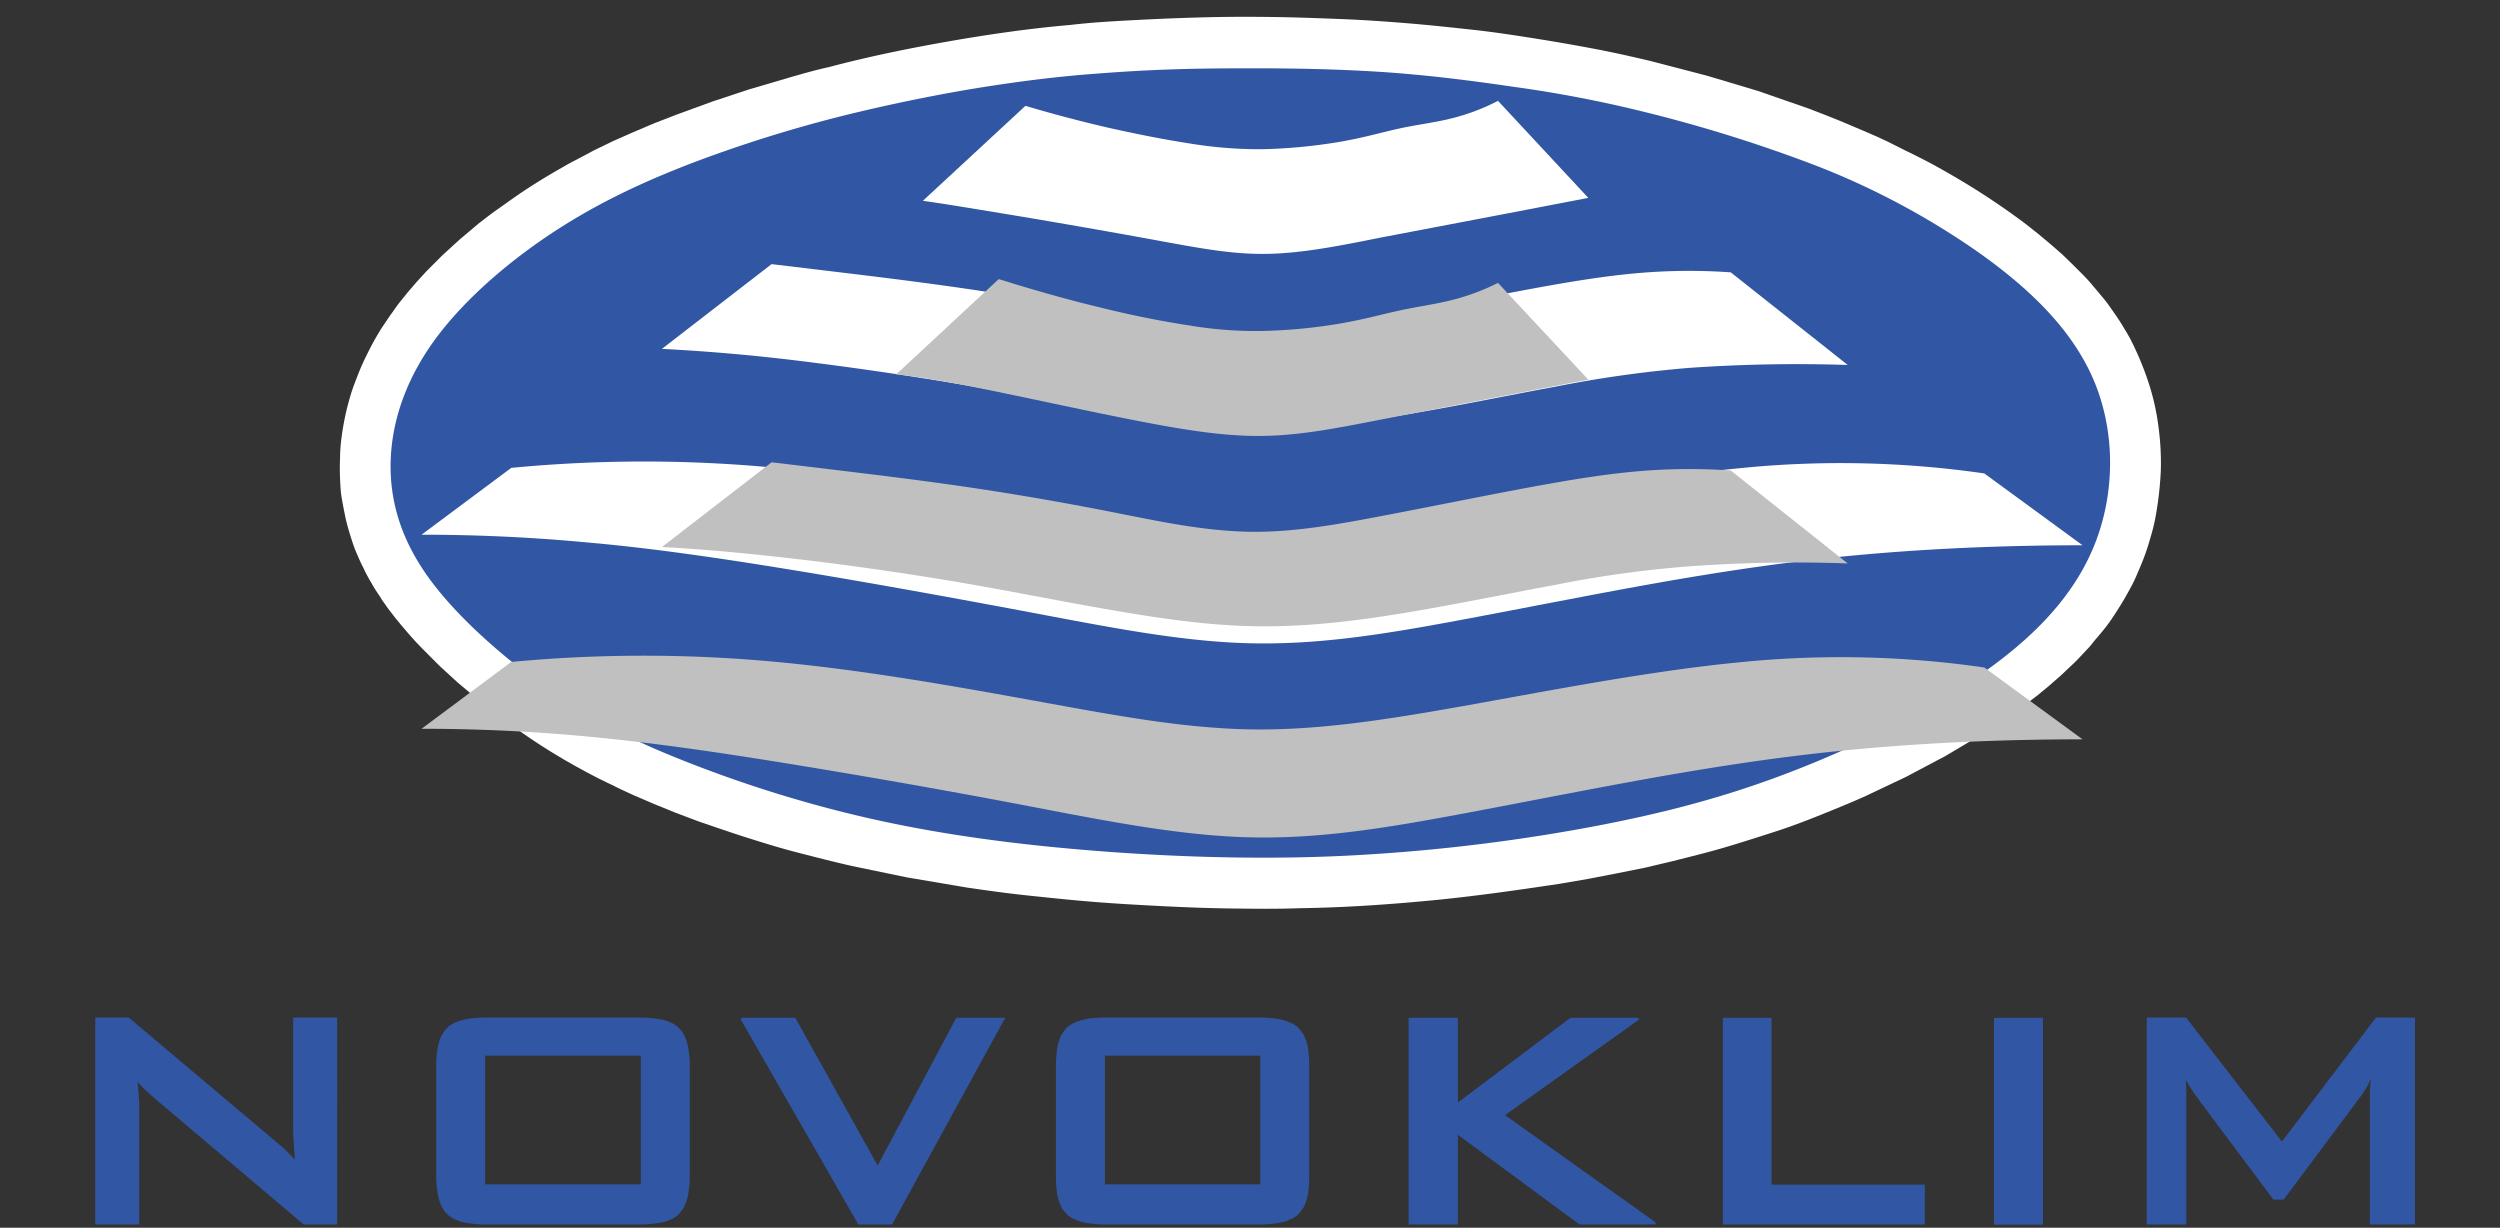
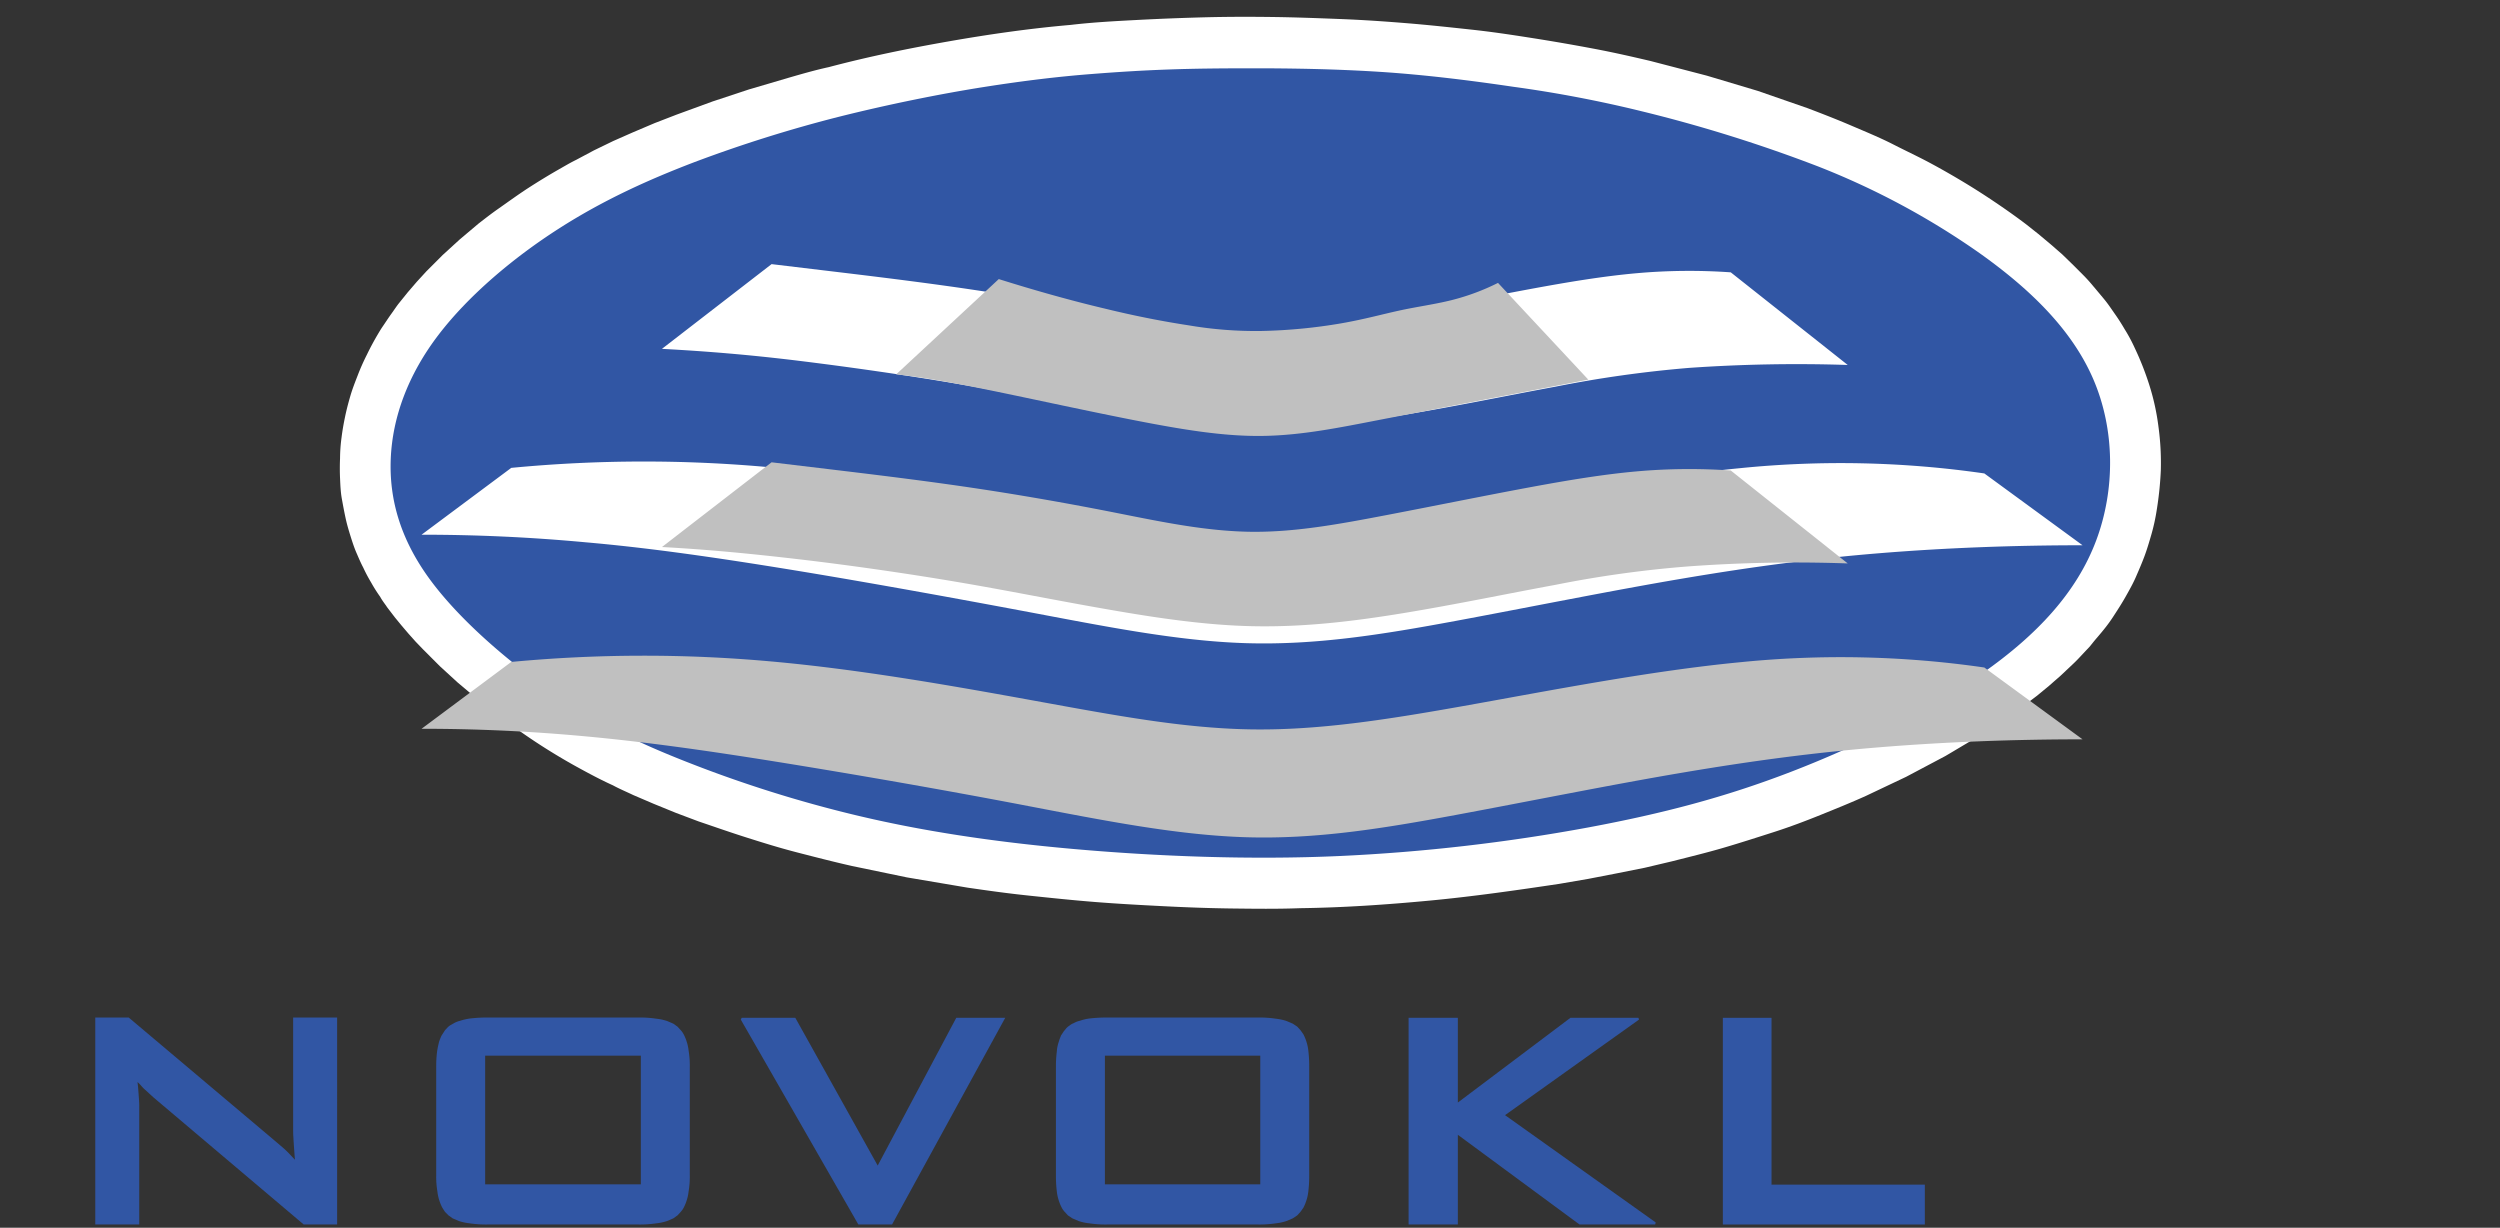
<svg xmlns="http://www.w3.org/2000/svg" id="Layer_1" data-name="Layer 1" viewBox="0 0 852.8 418.8">
  <rect x="0" y="0" width="852.8" height="418.8" fill="#333333" stroke="none" />
  <defs>
    <style>.cls-1{fill:#fff;}.cls-1,.cls-3,.cls-4{fill-rule:evenodd;}.cls-2,.cls-5{fill:none;}.cls-2{stroke:#000;stroke-linecap:round;stroke-linejoin:round;stroke-width:0;}.cls-3,.cls-6{fill:#3156a4;}.cls-4{fill:silver;}</style>
  </defs>
  <title>logo-novoklim</title>
  <path class="cls-1" d="M216.1,97.1l7.3-3.1,7.5-2.9,12.3-4.5,12.4-4.1,13.6-4c4.5-1.3,9-2.6,13.6-3.6,13.6-3.6,27.3-6.4,41-8.8s27.6-4.4,41.5-5.6c7.6-.9,15.3-1.3,22.9-1.7s15.3-.7,23-.9,15.4-.2,23.1-.1,15.5.4,23.2.7,14.9.8,22.3,1.4,14.8,1.4,22.2,2.2,13.9,1.8,20.9,2.9,13.9,2.3,20.8,3.6,13,2.7,19.4,4.2l19.2,5L599.7,83l17,5.9c5,1.9,9.9,3.8,14.8,5.9s9.8,4.1,14.5,6.5,8.4,4.1,12.5,6.3,8.1,4.5,11.9,6.8,7.2,4.5,10.6,6.8,6.8,4.7,10.1,7.2l4.3,3.4,4.3,3.6,3.9,3.4,3.7,3.6,3.3,3.3c1.1,1.1,2.2,2.3,3.2,3.5s2.7,3.2,4.1,4.9,2.5,3.4,3.7,5.1,2.2,3.3,3.2,5a55.5,55.5,0,0,1,3.5,6.5,100.2,100.2,0,0,1,4.9,12.4,79.9,79.9,0,0,1,3.2,14.5,91.8,91.8,0,0,1,.8,14.8,116.9,116.9,0,0,1-1.4,13.6,67.7,67.7,0,0,1-1.9,8.6c-.7,2.4-1.4,4.8-2.3,7.2s-1.9,4.7-2.9,7-2.3,4.6-3.6,6.9-2.8,4.6-4.3,6.9-3.2,4.4-5,6.5-1.9,2.3-2.8,3.4l-3.1,3.3c-1.1,1.2-2.2,2.3-3.4,3.4l-3.5,3.3-4,3.5-4,3.3-7,5.3-7.2,4.9c-2.8,1.8-5.6,3.6-8.5,5.3s-5.7,3.4-8.6,5.1L650.3,317l-13.7,6.5c-5.1,2.3-10.3,4.4-15.5,6.5s-10.5,4.1-15.8,5.8-11.5,3.7-17.3,5.4-11.6,3.1-17.5,4.6l-9.3,2.2-9.5,1.9-9.8,1.9-9.9,1.7c-14.7,2.2-29.3,4.3-44.1,5.7s-29.5,2.4-44.3,2.6c-7.8.3-15.7.2-23.5.1s-15.7-.4-23.5-.8-15.2-.8-22.8-1.4-15.2-1.4-22.8-2.2-13.9-1.7-20.8-2.7l-20.7-3.5-18.8-3.9c-6.2-1.4-12.4-3-18.6-4.6s-11.3-3.2-17-5-11.1-3.7-16.7-5.6l-7.7-2.9-7.6-3.1-7-3c-2.3-1.1-4.7-2.1-6.9-3.3-4.2-1.9-8.3-4.1-12.3-6.3s-8-4.6-11.6-6.9-7.1-4.7-10.4-7.1-6.7-4.8-9.8-7.4c-1.6-1.2-3-2.4-4.5-3.7l-4.4-3.7-6-5.5-5.7-5.7-2.6-2.7-2.5-2.8-2.3-2.7-2.3-2.8-2.6-3.4c-.8-1.2-1.7-2.3-2.4-3.6a50.4,50.4,0,0,1-3.1-4.9q-1.5-2.5-2.7-5.1c-.9-1.7-1.6-3.4-2.3-5s-1.3-3.4-1.9-5.3-1.3-4.2-1.8-6.5-.9-4.5-1.3-6.7-.5-4.6-.6-6.9-.1-4.6,0-6.9a54.9,54.9,0,0,1,.5-7c.3-2.4.7-4.7,1.2-7.1s1.1-4.7,1.8-7.1,1.6-4.7,2.5-7a75.5,75.5,0,0,1,3.2-7.2c1.1-2.3,2.4-4.7,3.7-6.9s1.5-2.4,2.3-3.6,1.6-2.4,2.4-3.5,1.7-2.5,2.6-3.6l2.9-3.6,3.1-3.6,3.3-3.6,5.5-5.5,5.8-5.3,6.4-5.4c2.2-1.7,4.5-3.5,6.8-5.1s6.7-4.8,10.1-7,7-4.4,10.5-6.4,4-2.3,6-3.3l6-3.2,6.6-3.2,6.8-3" transform="translate(-0.1 -52)" />
  <path class="cls-2" d="M216.1,97.1l7.3-3.1,7.5-2.9,12.3-4.5,12.4-4.1,13.6-4c4.5-1.3,9-2.6,13.6-3.6,13.6-3.6,27.3-6.4,41-8.8s27.6-4.4,41.5-5.6c7.6-.9,15.3-1.3,22.9-1.7s15.3-.7,23-.9,15.4-.2,23.1-.1,15.5.4,23.2.7,14.9.8,22.3,1.4,14.8,1.4,22.2,2.2,13.9,1.8,20.9,2.9,13.9,2.3,20.8,3.6,13,2.7,19.4,4.2l19.2,5L599.7,83l17,5.9c5,1.9,9.9,3.8,14.8,5.9s9.8,4.1,14.5,6.5,8.4,4.1,12.5,6.3,8.1,4.5,11.9,6.8,7.2,4.5,10.6,6.8,6.8,4.7,10.1,7.2l4.3,3.4,4.3,3.6,3.9,3.4,3.7,3.6,3.3,3.3c1.1,1.1,2.2,2.3,3.2,3.5s2.7,3.2,4.1,4.9,2.5,3.4,3.7,5.1,2.2,3.3,3.2,5a55.5,55.5,0,0,1,3.5,6.5,100.2,100.2,0,0,1,4.9,12.4,79.9,79.9,0,0,1,3.2,14.5,91.8,91.8,0,0,1,.8,14.8,116.9,116.9,0,0,1-1.4,13.6,67.7,67.7,0,0,1-1.9,8.6c-.7,2.4-1.4,4.8-2.3,7.2s-1.9,4.7-2.9,7-2.3,4.6-3.6,6.9-2.8,4.6-4.3,6.9-3.2,4.4-5,6.5-1.9,2.3-2.8,3.4l-3.1,3.3c-1.1,1.2-2.2,2.3-3.4,3.4l-3.5,3.3-4,3.5-4,3.3-7,5.3-7.2,4.9c-2.8,1.8-5.6,3.6-8.5,5.3s-5.7,3.4-8.6,5.1L650.3,317l-13.7,6.5c-5.1,2.3-10.3,4.4-15.5,6.5s-10.5,4.1-15.8,5.8-11.5,3.7-17.3,5.4-11.6,3.1-17.5,4.6l-9.3,2.2-9.5,1.9-9.8,1.9-9.9,1.7c-14.7,2.2-29.3,4.3-44.1,5.7s-29.5,2.4-44.3,2.6c-7.8.3-15.7.2-23.5.1s-15.7-.4-23.5-.8-15.2-.8-22.8-1.4-15.2-1.4-22.8-2.2-13.9-1.7-20.8-2.7l-20.7-3.5-18.8-3.9c-6.2-1.4-12.4-3-18.6-4.6s-11.3-3.2-17-5-11.1-3.7-16.7-5.6l-7.7-2.9-7.6-3.1-7-3c-2.3-1.1-4.7-2.1-6.9-3.3-4.2-1.9-8.3-4.1-12.3-6.3s-8-4.6-11.6-6.9-7.1-4.7-10.4-7.1-6.7-4.8-9.8-7.4c-1.6-1.2-3-2.4-4.5-3.7l-4.4-3.7-6-5.5-5.7-5.7-2.6-2.7-2.5-2.8-2.3-2.7-2.3-2.8-2.6-3.4c-.8-1.2-1.7-2.3-2.4-3.6a50.4,50.4,0,0,1-3.1-4.9q-1.5-2.5-2.7-5.1c-.9-1.7-1.6-3.4-2.3-5s-1.3-3.4-1.9-5.3-1.3-4.2-1.8-6.5-.9-4.5-1.3-6.7-.5-4.6-.6-6.9-.1-4.6,0-6.9a54.9,54.9,0,0,1,.5-7c.3-2.4.7-4.7,1.2-7.1s1.1-4.7,1.8-7.1,1.6-4.7,2.5-7a75.5,75.5,0,0,1,3.2-7.2c1.1-2.3,2.4-4.7,3.7-6.9s1.5-2.4,2.3-3.6,1.6-2.4,2.4-3.5,1.7-2.5,2.6-3.6l2.9-3.6,3.1-3.6,3.3-3.6,5.5-5.5,5.8-5.3,6.4-5.4c2.2-1.7,4.5-3.5,6.8-5.1s6.7-4.8,10.1-7,7-4.4,10.5-6.4,4-2.3,6-3.3l6-3.2,6.6-3.2Z" transform="translate(-0.1 -52)" />
  <path class="cls-3" d="M190.7,130c-15.3,9.8-30.6,22.6-41,36.2s-15.7,28.1-16.3,42.2,3.4,28,13.9,42,27.5,28.4,42.7,38.7,28.3,16.5,44.6,22.9a432.1,432.1,0,0,0,57.5,18.1c21.7,5.2,45.9,9,74.1,11.5s60.3,3.8,91,2.4a623.9,623.9,0,0,0,85-9.8c25.1-4.7,46.2-10.2,68.8-18.9s46.7-20.6,65.4-33.7,32.1-27.6,38.7-45.1,6.5-38-1-55.3-22.2-31.1-38.8-42.9a261.9,261.9,0,0,0-55.2-29.6A495.8,495.8,0,0,0,560.3,90a422.3,422.3,0,0,0-44-8.4c-14.2-2.1-30-4.1-45.6-5.1s-31-1.2-42.9-1.2-20.3.1-28.9.4-17,.8-27.1,1.6-21.6,2.1-36.2,4.4S303.1,87.6,286,91.9a466.5,466.5,0,0,0-49,15.4c-15.7,6-31,12.9-46.3,22.7" transform="translate(-0.1 -52)" />
  <path class="cls-1" d="M200,237c-19.4-1.8-37.7-2.6-56.1-2.6l30.6-22.8a473.1,473.1,0,0,1,88.3-.2c30.5,2.7,62.5,8.4,90,13.4s50.6,9.4,73.7,9.8,46.2-3.2,74.7-8.3,62.3-11.7,92.5-14.6a341.9,341.9,0,0,1,83.3,1.8L710.5,238c-23.5,0-47,.9-69.1,2.7s-42.7,4.5-67,8.6-52.4,9.8-77.7,14.5-47.7,8.3-71.4,7.6-48.6-5.8-76.3-11-58.2-10.7-83.7-14.8-45.9-6.9-65.3-8.6" transform="translate(-0.1 -52)" />
  <path class="cls-1" d="M333.1,151c16,2.4,32.4,5.3,48,8.3s30.5,6.3,45.6,6.5,30.2-2.6,46.4-5.7,33.4-6.6,47.9-9.3,26.2-4.6,37.4-5.6a203,203,0,0,1,32.1-.3l39.9,31.6a528.7,528.7,0,0,0-54.2,1,405,405,0,0,0-45.5,6.4c-15.8,2.9-34,6.7-51.6,9.6s-34.4,4.9-52.1,4.4-35.9-3.3-52.3-6.2-31.1-5.9-48.2-8.8-36.6-5.7-53.7-7.8-32-3.3-46.9-4.1l37.4-28.9,26.7,3.2c11.5,1.4,27.1,3.3,43.1,5.7" transform="translate(-0.1 -52)" />
-   <path class="cls-1" d="M378.3,95.6c9.4,2.1,18.9,4,27.4,5.3a145.6,145.6,0,0,0,24.8,2,181.7,181.7,0,0,0,27.1-2.6c8-1.4,14-3.2,20-4.5s12-2,17.6-3.4a72.4,72.4,0,0,0,15.9-6l30.8,33.1-28.1,5.4L471.3,133c-14.4,2.9-27.1,5.4-39,5.6s-22.8-1.9-38.6-4.8-36.5-6.5-50.5-8.8-21.1-3.5-28.3-4.5l35-32.4c9.4,2.8,18.9,5.3,28.4,7.5" transform="translate(-0.1 -52)" />
  <path class="cls-4" d="M333.1,218.6c16,2.4,32.4,5.3,48,8.4s30.5,6.2,45.6,6.4,30.2-2.6,46.4-5.7,33.4-6.6,47.9-9.3,26.2-4.6,37.4-5.6a203,203,0,0,1,32.1-.3l39.9,31.7a501.6,501.6,0,0,0-54.2,1,383,383,0,0,0-45.5,6.3c-15.8,2.9-34,6.7-51.6,9.6s-34.4,4.9-52.1,4.5-35.9-3.4-52.3-6.3-31.1-5.9-48.2-8.8-36.6-5.7-53.7-7.7-32-3.4-46.9-4.2l37.4-28.9,26.7,3.2c11.5,1.4,27.1,3.3,43.1,5.7" transform="translate(-0.1 -52)" />
  <path class="cls-4" d="M200,303.2c-19.4-1.8-37.7-2.6-56.1-2.6l30.6-22.8a481.9,481.9,0,0,1,88.3-.2c30.5,2.7,62.5,8.4,90,13.4s50.6,9.4,73.7,9.8,46.2-3.2,74.7-8.3,62.3-11.7,92.5-14.6a341.9,341.9,0,0,1,83.3,1.8l33.5,24.5c-23.5,0-47,.9-69.1,2.7s-42.7,4.5-67,8.6S522,325.3,496.7,330s-47.7,8.3-71.4,7.6-48.6-5.7-76.3-11-58.2-10.6-83.7-14.7-45.9-6.9-65.3-8.7" transform="translate(-0.1 -52)" />
  <path class="cls-4" d="M376.7,157.2c11,2.7,20.5,4.5,29,5.8a136.1,136.1,0,0,0,24.8,1.9,181.7,181.7,0,0,0,27.1-2.6c8-1.4,14-3.1,20-4.4s12-2.1,17.6-3.5a77.5,77.5,0,0,0,15.9-5.9l30.8,33-28.1,5.4-42.5,8.2c-14.4,2.8-27.1,5.4-40.4,5.6s-27.3-2.1-44.6-5.5-38.1-8-52.1-10.8-21.2-3.9-28.4-4.7l35-32.5c12.4,3.9,24.9,7.4,35.9,10" transform="translate(-0.1 -52)" />
-   <rect class="cls-5" width="852.8" height="418.82" />
  <path class="cls-3" d="M32.6,469.7h15V429.1c0-1-.1-2.2-.2-3.6s-.2-2.9-.4-4.4a13.5,13.5,0,0,1,1.2,1.2,13.5,13.5,0,0,0,1.7,1.7l2.5,2.3,51.3,43.4h11.4V399.1h-15v38.6c0,.5,0,1,.1,2.7s.3,4.5.5,7.2L99,445.8a29.9,29.9,0,0,0-2.5-2.4l-3.4-2.9L44,399.1H32.6v70.6" transform="translate(-0.1 -52)" />
  <path class="cls-3" d="M148.9,415.9v37a30.2,30.2,0,0,0,.4,5.5,15.2,15.2,0,0,0,.8,3.5,14.6,14.6,0,0,0,.9,2.1l.9,1.4,1.2,1.2,1.4,1,2.1.9a17.5,17.5,0,0,0,3.7.8,37.9,37.9,0,0,0,6.2.4h51.3a37.9,37.9,0,0,0,6.2-.4,17.5,17.5,0,0,0,3.7-.8l2.1-.9,1.4-1,1.1-1.2a7.1,7.1,0,0,0,1-1.4,14.6,14.6,0,0,0,.9-2.1,15.2,15.2,0,0,0,.8-3.5,30.2,30.2,0,0,0,.4-5.5v-37a30.2,30.2,0,0,0-.4-5.5,15.2,15.2,0,0,0-.8-3.5,14.6,14.6,0,0,0-.9-2.1,7.1,7.1,0,0,0-1-1.4l-1.1-1.2-1.4-1-2.1-.9a17.5,17.5,0,0,0-3.7-.8,37.9,37.9,0,0,0-6.2-.4H166.5a49.7,49.7,0,0,0-5.8.3,17.9,17.9,0,0,0-3.6.8,8.4,8.4,0,0,0-2.1.8l-1.4.8a5.2,5.2,0,0,0-1.1,1,4.8,4.8,0,0,0-.9,1.1l-.9,1.4a20.7,20.7,0,0,0-.8,2,32.7,32.7,0,0,0-.7,3.4,40.5,40.5,0,0,0-.3,5.2M165.6,456V412.1h53.1V456Z" transform="translate(-0.1 -52)" />
  <polyline class="cls-3" points="292.8 417.7 304.3 417.7 342.9 347.2 326.2 347.2 299.4 397.6 271.3 347.2 253 347.2 252.7 347.8 292.8 417.7" />
  <path class="cls-3" d="M360.3,415.9v37a44.4,44.4,0,0,0,.3,5.5,15.2,15.2,0,0,0,.8,3.5,14.6,14.6,0,0,0,.9,2.1,7.1,7.1,0,0,0,1,1.4l1.1,1.2,1.5,1,2.1.9a16.2,16.2,0,0,0,3.7.8,36.7,36.7,0,0,0,6.1.4h51.4a37.4,37.4,0,0,0,6.1-.4,17.5,17.5,0,0,0,3.7-.8l2.1-.9,1.5-1,1.1-1.2,1-1.4a14.6,14.6,0,0,0,.9-2.1,15.2,15.2,0,0,0,.8-3.5,44.4,44.4,0,0,0,.3-5.5v-37a44.4,44.4,0,0,0-.3-5.5,15.2,15.2,0,0,0-.8-3.5,14.6,14.6,0,0,0-.9-2.1l-1-1.4-1.1-1.2-1.5-1-2.1-.9a17.5,17.5,0,0,0-3.7-.8,37.4,37.4,0,0,0-6.1-.4H377.8a49.7,49.7,0,0,0-5.8.3,15.2,15.2,0,0,0-3.5.8,7.1,7.1,0,0,0-2.1.8,4.7,4.7,0,0,0-1.4.8,5.8,5.8,0,0,0-1.2,1l-.9,1.1-.9,1.4c-.2.6-.5,1.2-.7,2a12.6,12.6,0,0,0-.7,3.4,40.5,40.5,0,0,0-.3,5.2M377,456V412.1h53V456Z" transform="translate(-0.1 -52)" />
  <polyline class="cls-3" points="480.5 417.7 497.3 417.7 497.3 387.1 538.8 417.7 564.6 417.7 564.8 417 513.4 380.4 559.1 347.8 558.9 347.2 535.7 347.2 497.3 376.1 497.3 347.2 480.5 347.2 480.5 417.7" />
  <polyline class="cls-3" points="587.7 417.7 656.6 417.7 656.6 404.1 604.3 404.1 604.3 347.2 587.7 347.2 587.7 417.7" />
-   <rect class="cls-6" x="680.2" y="347.2" width="16.7" height="70.54" />
-   <path class="cls-3" d="M732.4,469.7h13.5V424.1c0-.7-.1-1.4-.1-2.1s-.1-1.4-.2-2.1a4.8,4.8,0,0,0,.5,1.1c.3.5.7,1.3,1.3,2.2s1.2,1.8,1.9,2.8l26.3,35.2h3.5l26.2-35.1c.3-.3.5-.7.9-1.2l1.2-2q.8-1.3,1.5-3l-.3,2.6c0,.9-.1,1.6-.1,2.2v45h15.4V399.1H810.6l-32.1,42.3-32.7-42.3H732.4v70.6" transform="translate(-0.1 -52)" />
</svg>